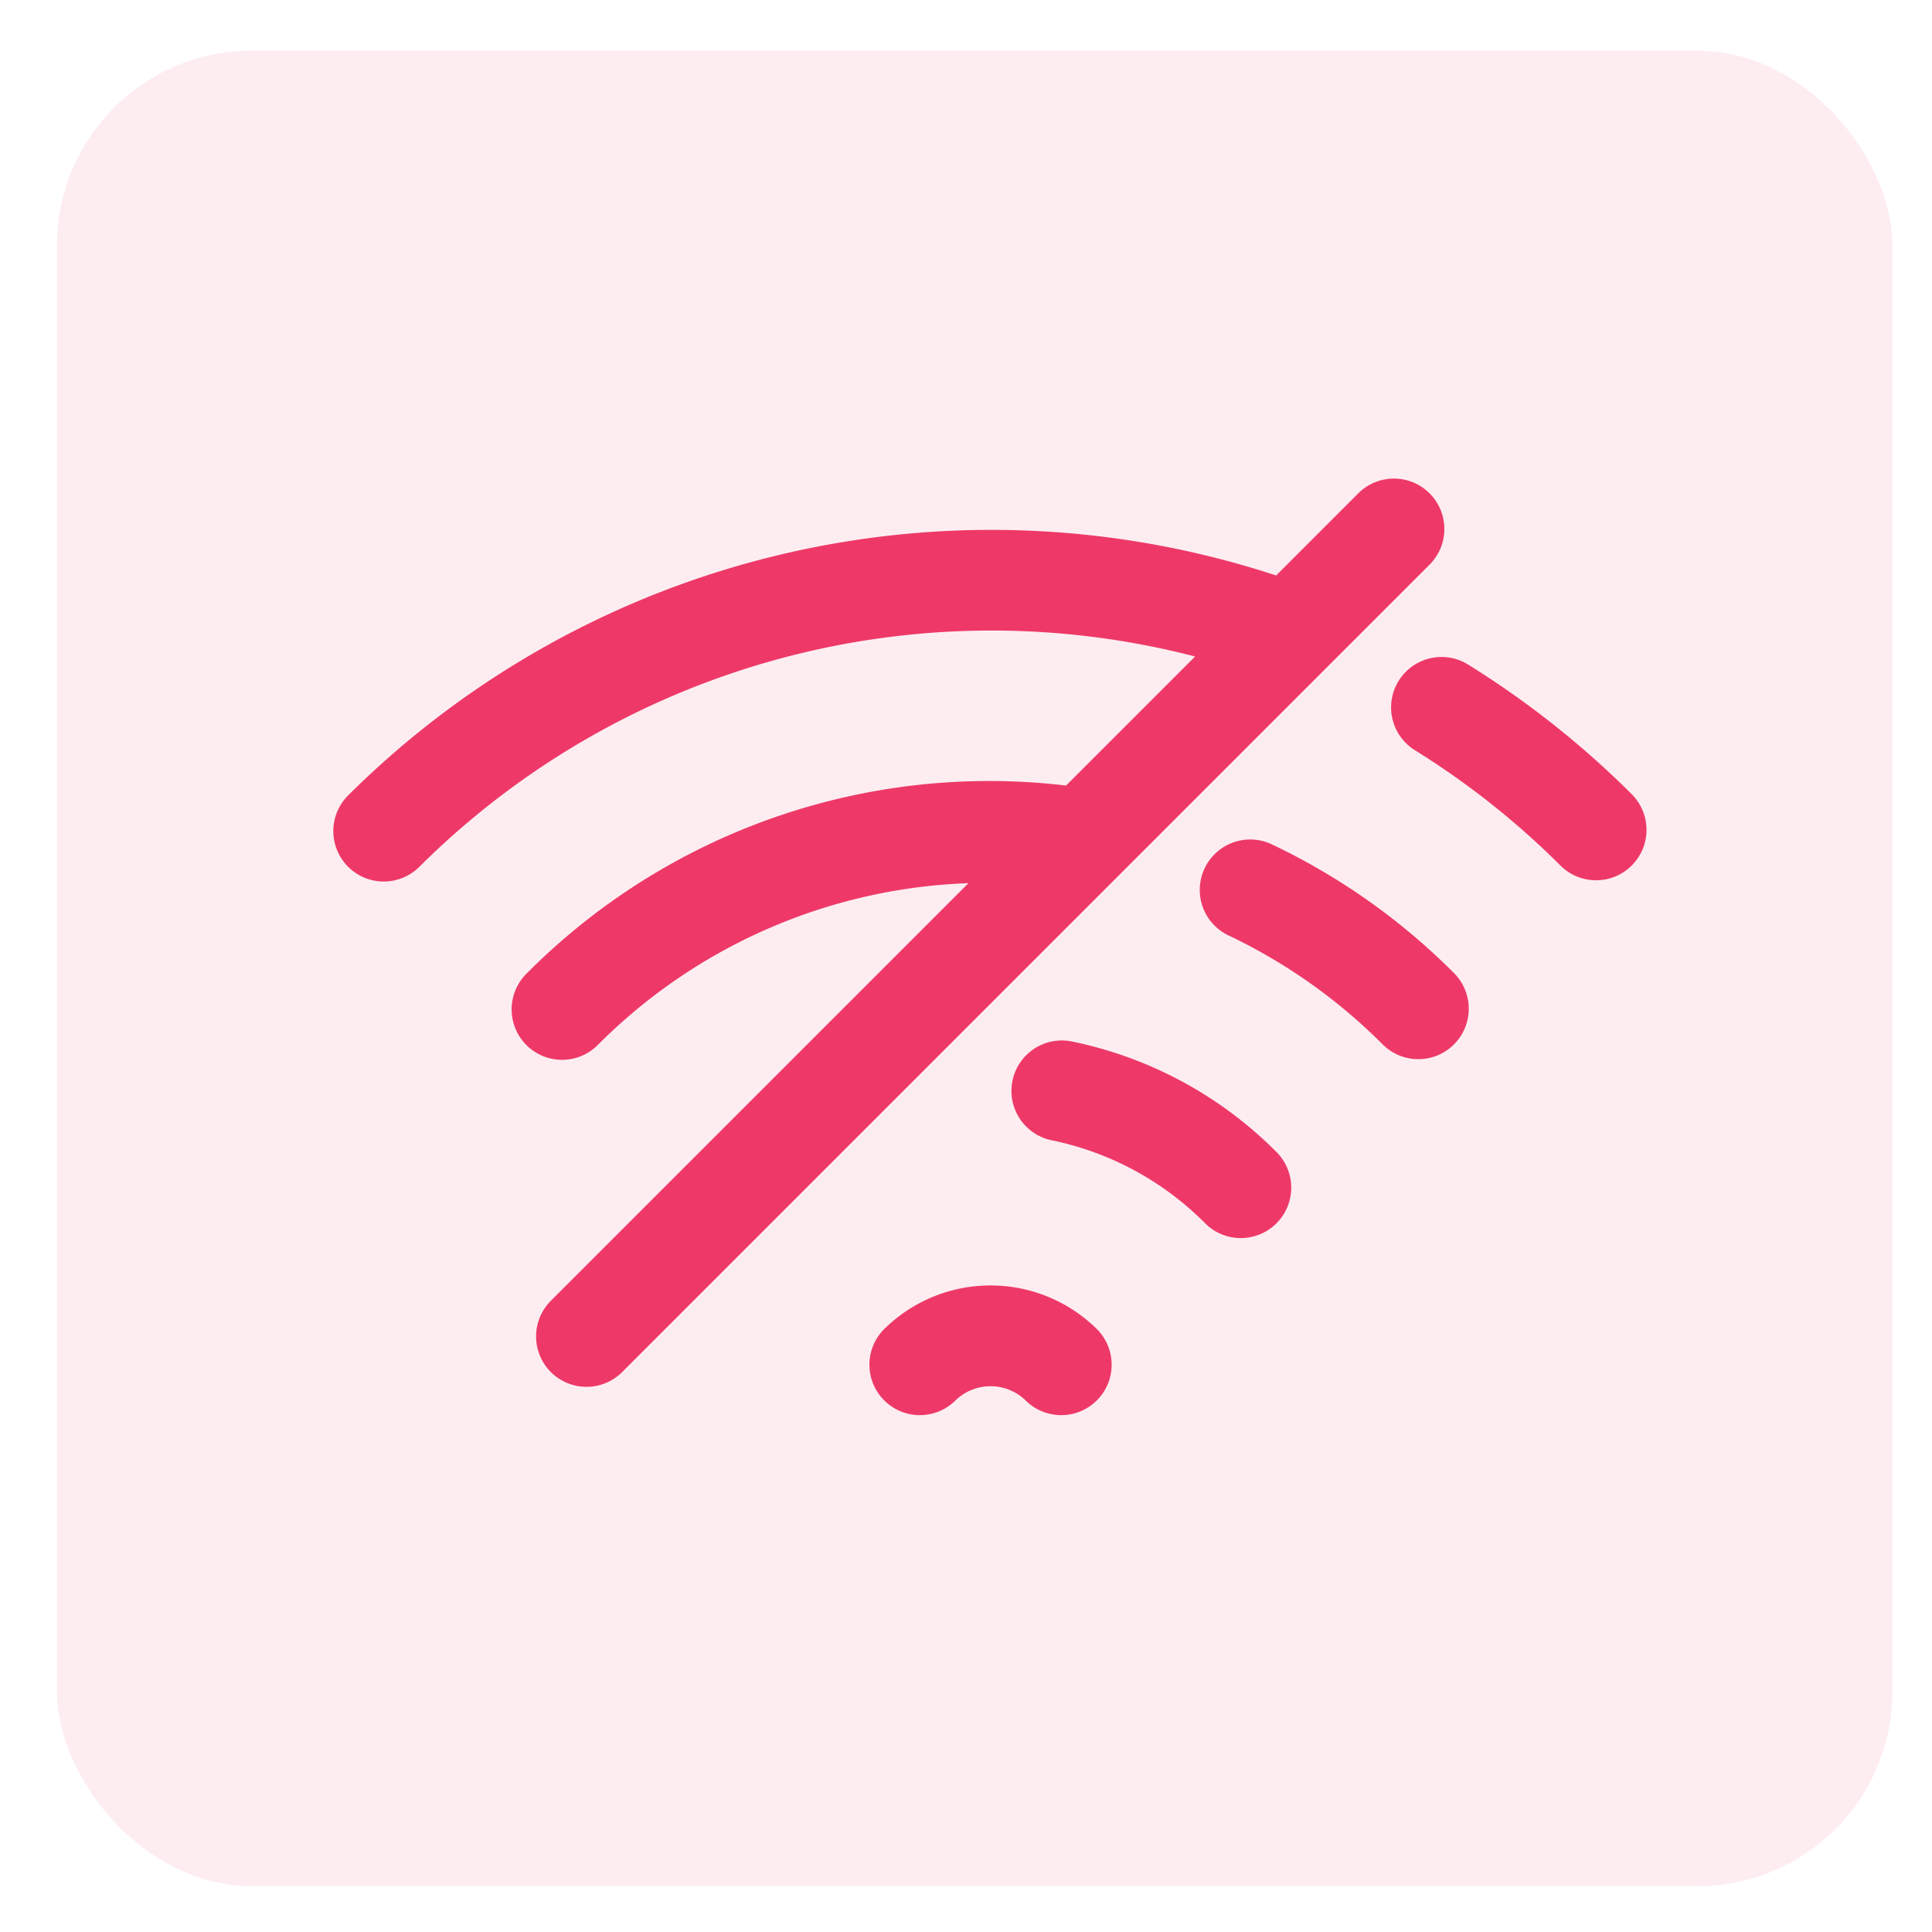
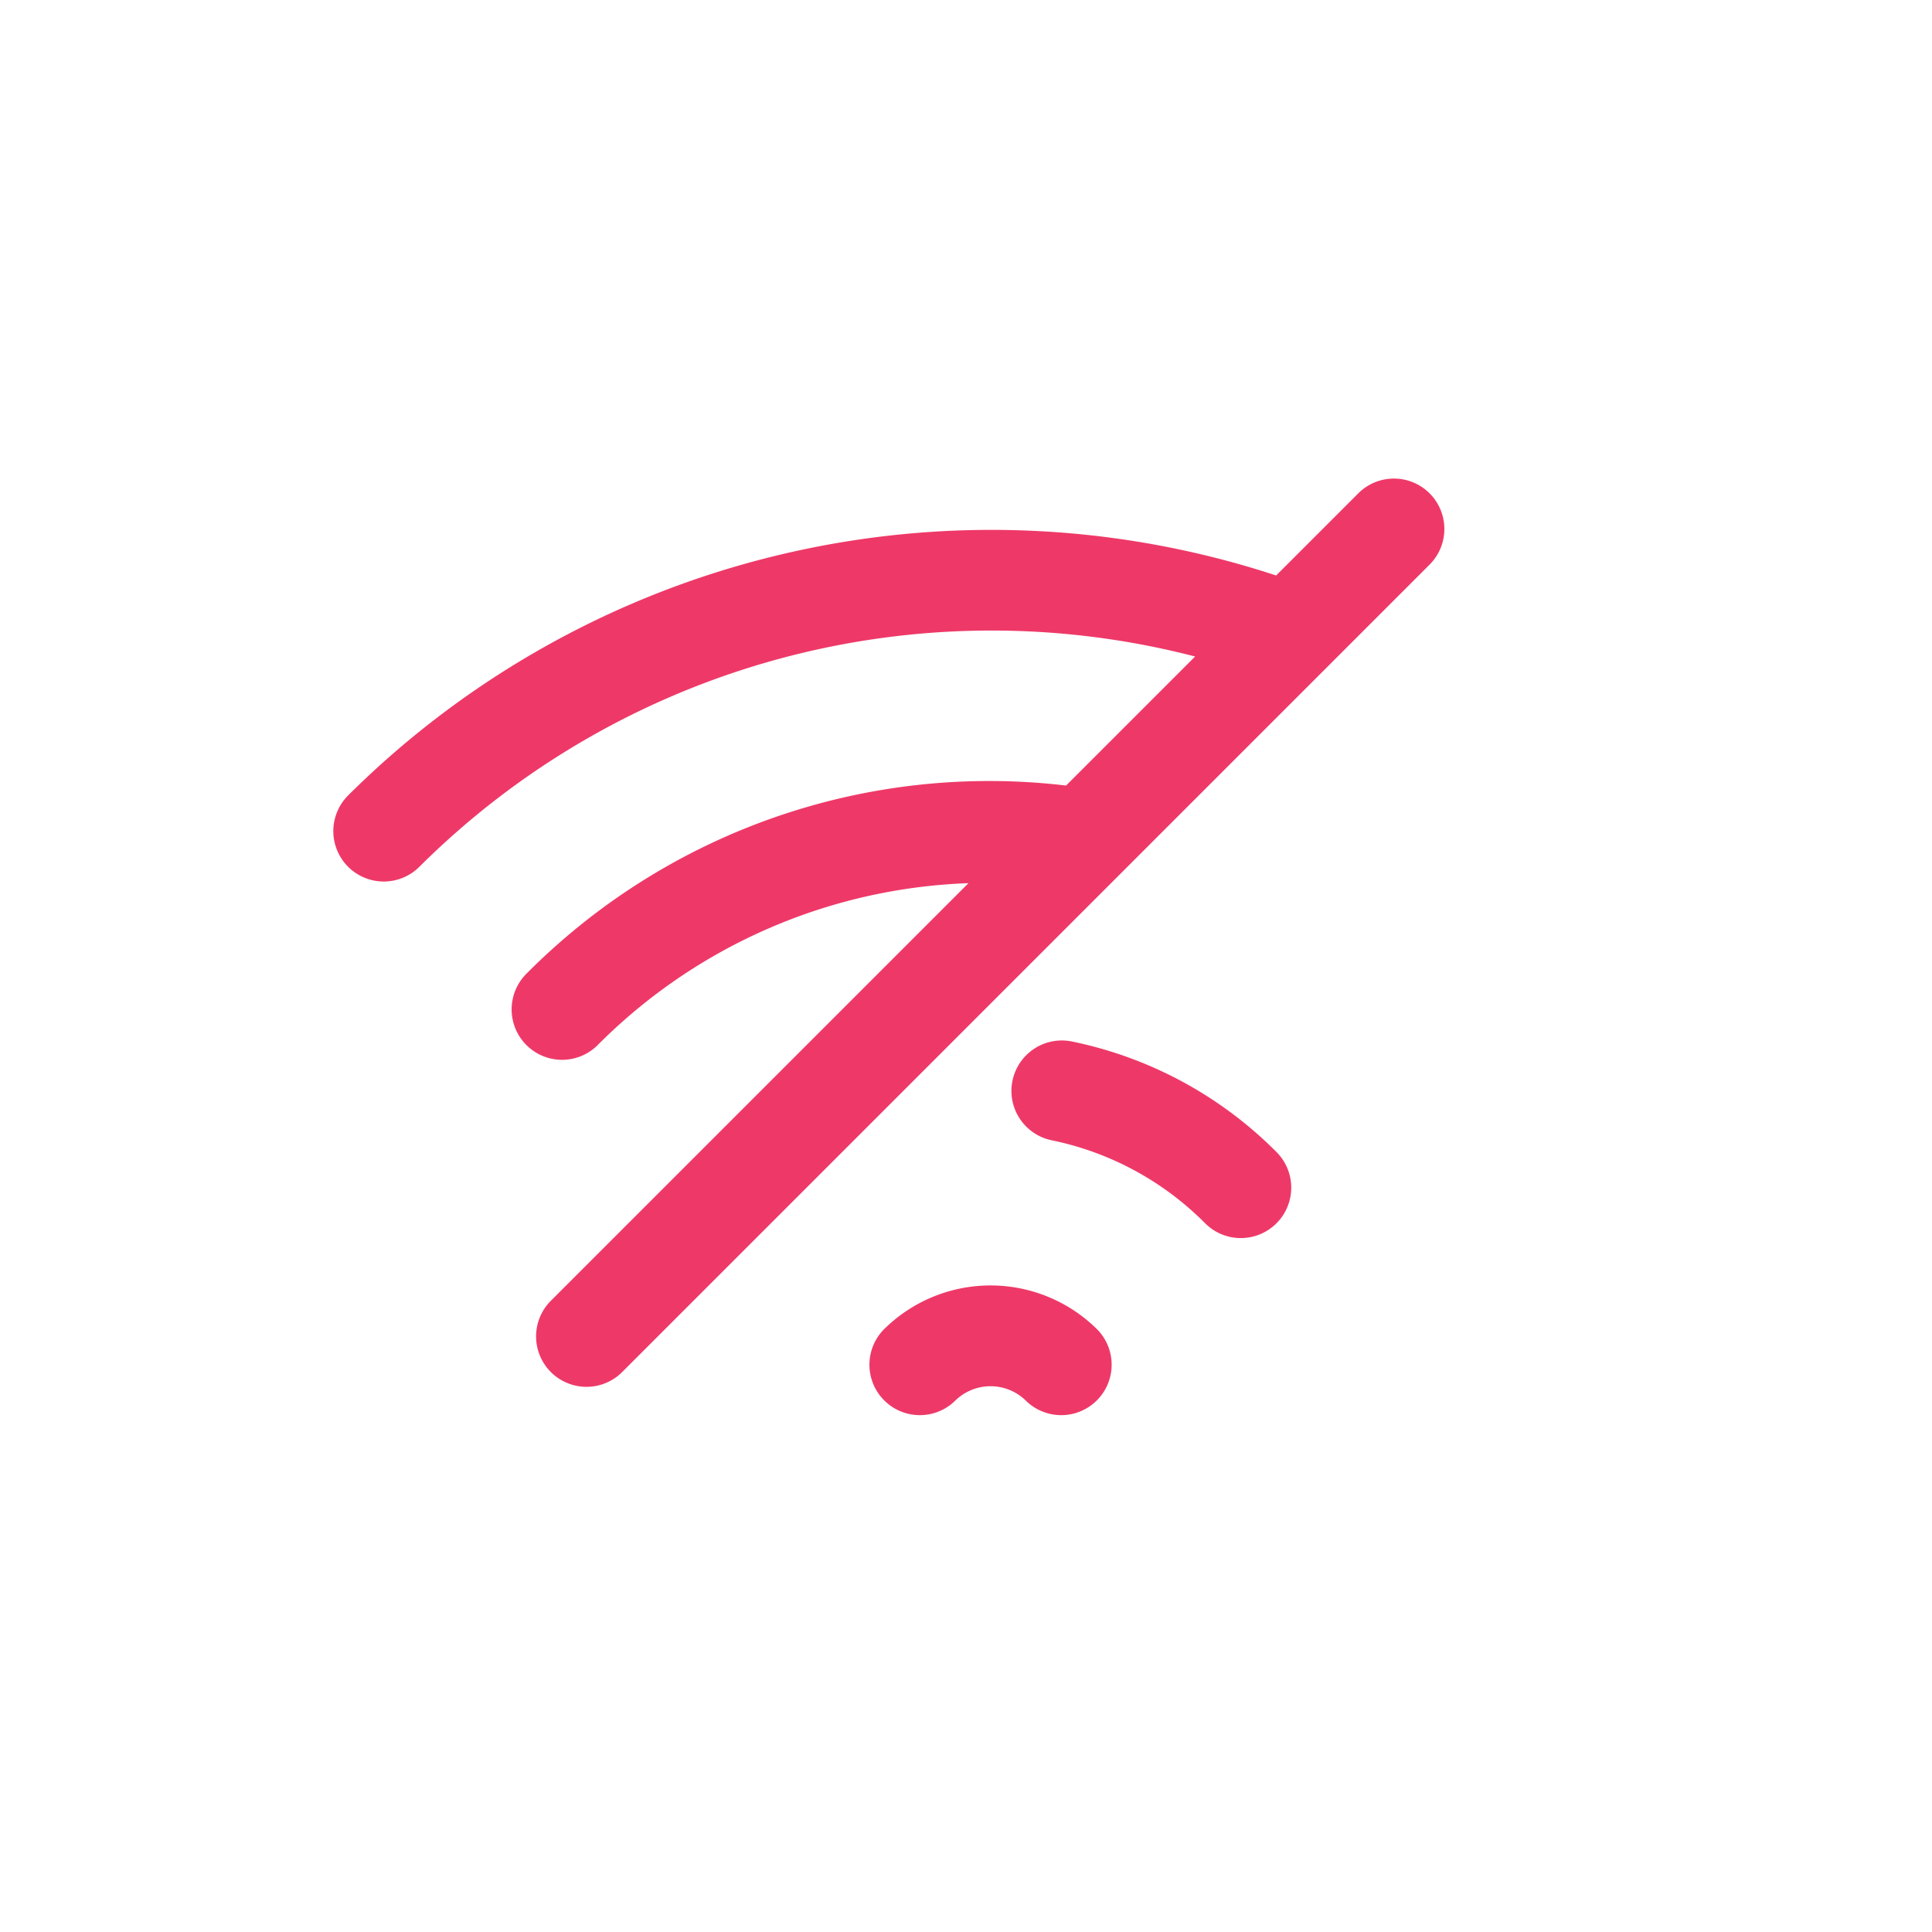
<svg xmlns="http://www.w3.org/2000/svg" xmlns:ns1="http://sodipodi.sourceforge.net/DTD/sodipodi-0.dtd" xmlns:ns2="http://www.inkscape.org/namespaces/inkscape" width="20mm" height="20mm" viewBox="0 0 20 20" version="1.1" id="svg224769" ns1:docname="a-offline-menu.svg" ns2:version="1.1.1 (1:1.1+202109281949+c3084ef5ed)">
  <ns1:namedview id="namedview224771" pagecolor="#ffffff" bordercolor="#666666" borderopacity="1.0" ns2:pageshadow="2" ns2:pageopacity="0.0" ns2:pagecheckerboard="0" ns2:document-units="mm" showgrid="false" ns2:zoom="8.1336326" ns2:cx="28.70796" ns2:cy="48.871153" ns2:window-width="1856" ns2:window-height="1016" ns2:window-x="64" ns2:window-y="27" ns2:window-maximized="1" ns2:current-layer="layer1" showguides="true" ns2:guide-bbox="true">
    <ns1:guide position="22.496,5.095" orientation="0,-1" id="guide225453" />
    <ns1:guide position="24.474,14.894" orientation="0,-1" id="guide225455" />
    <ns1:guide position="4.922,5.095" orientation="1,0" id="guide225457" />
    <ns1:guide position="15.089,3.393" orientation="1,0" id="guide225459" />
  </ns1:namedview>
  <defs id="defs224766">
    <clipPath id="svg5381__clip0">
      <path fill="#ffffff" d="M 0,0 H 16 V 16 H 0 Z" transform="translate(434,91)" id="path1604" />
    </clipPath>
  </defs>
  <g ns2:label="Layer 1" ns2:groupmode="layer" id="layer1">
-     <rect style="fill:#ee3968;fill-opacity:0.09;stroke:none;stroke-width:0.275;stroke-linejoin:round" id="rect224875" width="19" height="19" x="0.59" y="0.525" ry="2.014" />
    <g id="wifi_signal_off_no_connection" data-name="wifi, signal, off, no, connection" transform="matrix(0.522,0,0,0.522,1.902,1.453)" style="fill:#ee3968;fill-opacity:1">
      <path d="M 13.879,23.586 A 1,1 0 0 0 15.293,25 a 1,1 0 0 1 1.414,0 1,1 0 0 0 1.414,-1.414 3.002,3.002 0 0 0 -4.242,0 z" fill="#000000" data-original="#000000" id="path2137" style="fill:#ee3968;fill-opacity:1" />
      <path d="m 17.616,17.871 a 1,1 0 0 0 -0.403,1.959 5.981,5.981 0 0 1 3.031,1.634 1,1 0 1 0 1.414,-1.414 7.978,7.978 0 0 0 -4.042,-2.179 z" fill="#000000" data-original="#000000" id="path2139" style="fill:#ee3968;fill-opacity:1" />
-       <path d="m 21.549,13.948 a 1,1 0 0 0 -0.853,1.808 10.948,10.948 0 0 1 3.08,2.172 1,1 0 0 0 1.415,-1.414 12.916,12.916 0 0 0 -3.643,-2.567 z" fill="#000000" data-original="#000000" id="path2141" style="fill:#ee3968;fill-opacity:1" />
-       <path d="m 28.728,12.979 a 18.116,18.116 0 0 0 -3.239,-2.572 1,1 0 1 0 -1.056,1.698 16.14,16.14 0 0 1 2.881,2.288 1,1 0 0 0 1.414,-1.414 z" fill="#000000" data-original="#000000" id="path2143" style="fill:#ee3968;fill-opacity:1" />
      <path d="M 24.707,7 A 1,1 0 0 0 23.293,7 L 21.664,8.629 A 18.084,18.084 0 0 0 3.272,12.979 1,1 0 1 0 4.686,14.393 16.083,16.083 0 0 1 20.057,10.236 l -2.559,2.559 a 12.931,12.931 0 0 0 -10.69,3.72 1,1 0 1 0 1.414,1.414 10.915,10.915 0 0 1 7.34,-3.198 L 7.293,23 a 1,1 0 1 0 1.414,1.414 l 16,-16 A 1,1 0 0 0 24.707,7 Z" fill="#000000" data-original="#000000" id="path2145" style="fill:#ee3968;fill-opacity:1" />
    </g>
  </g>
</svg>